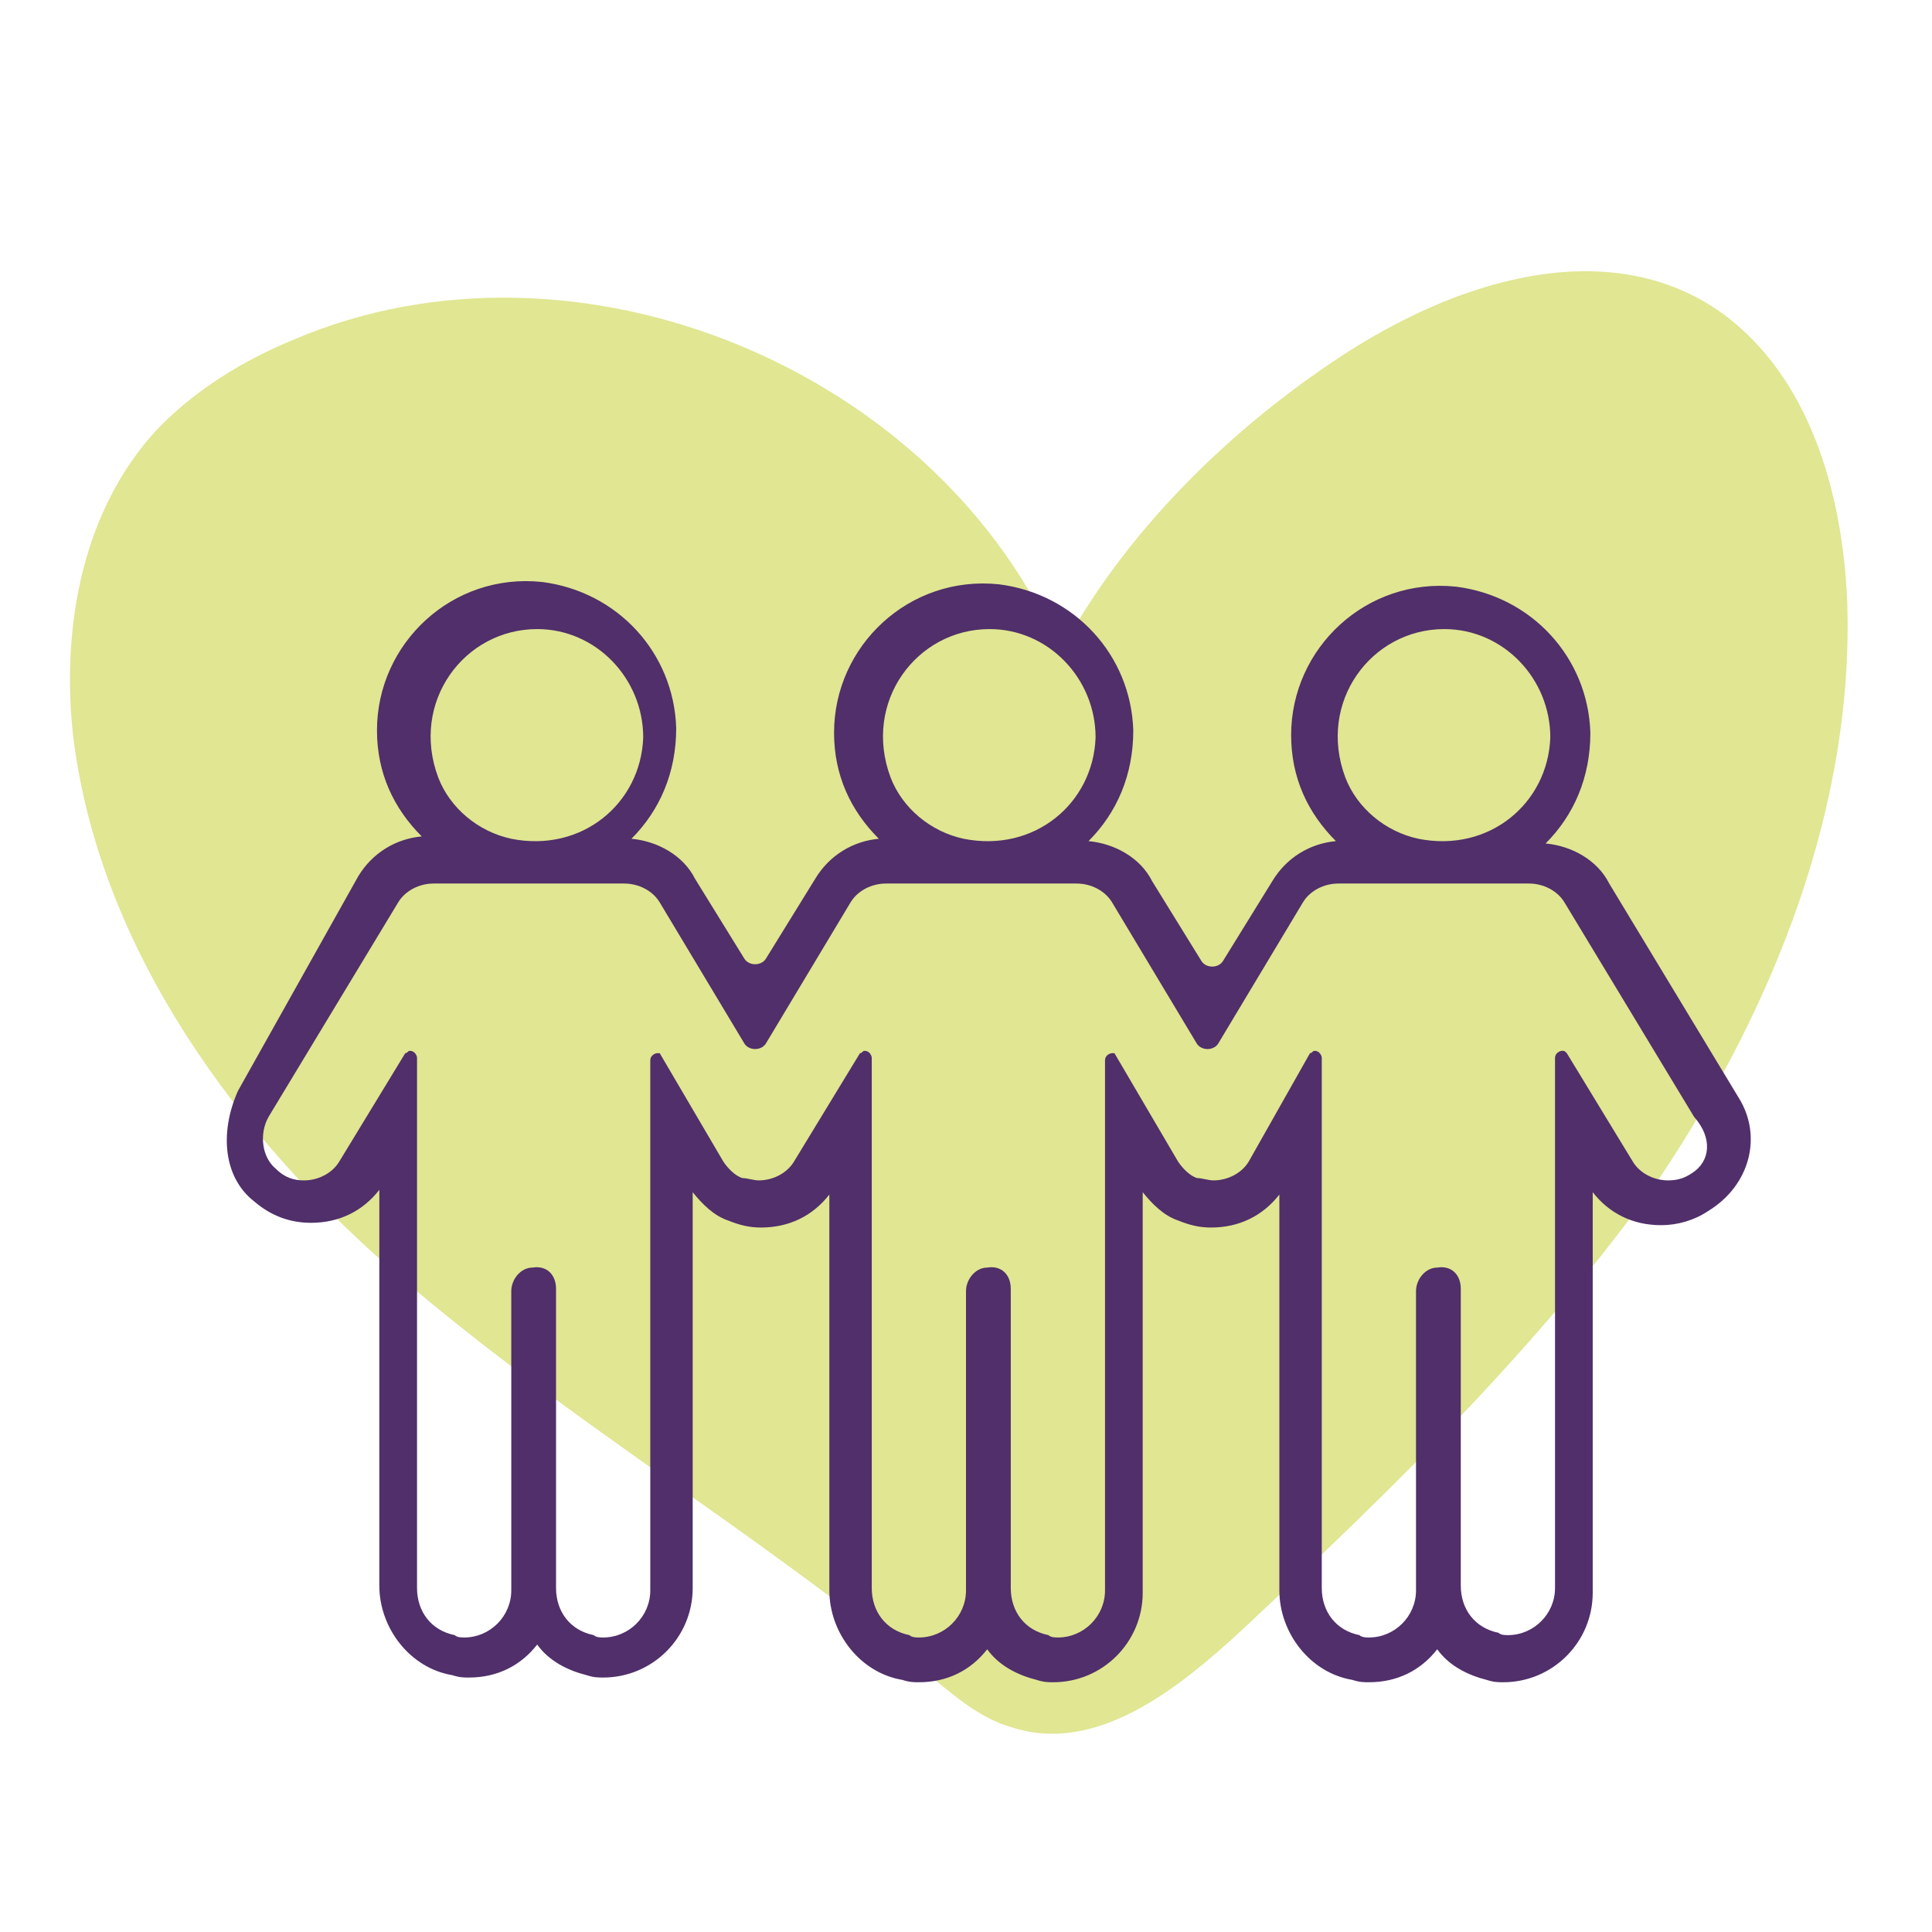
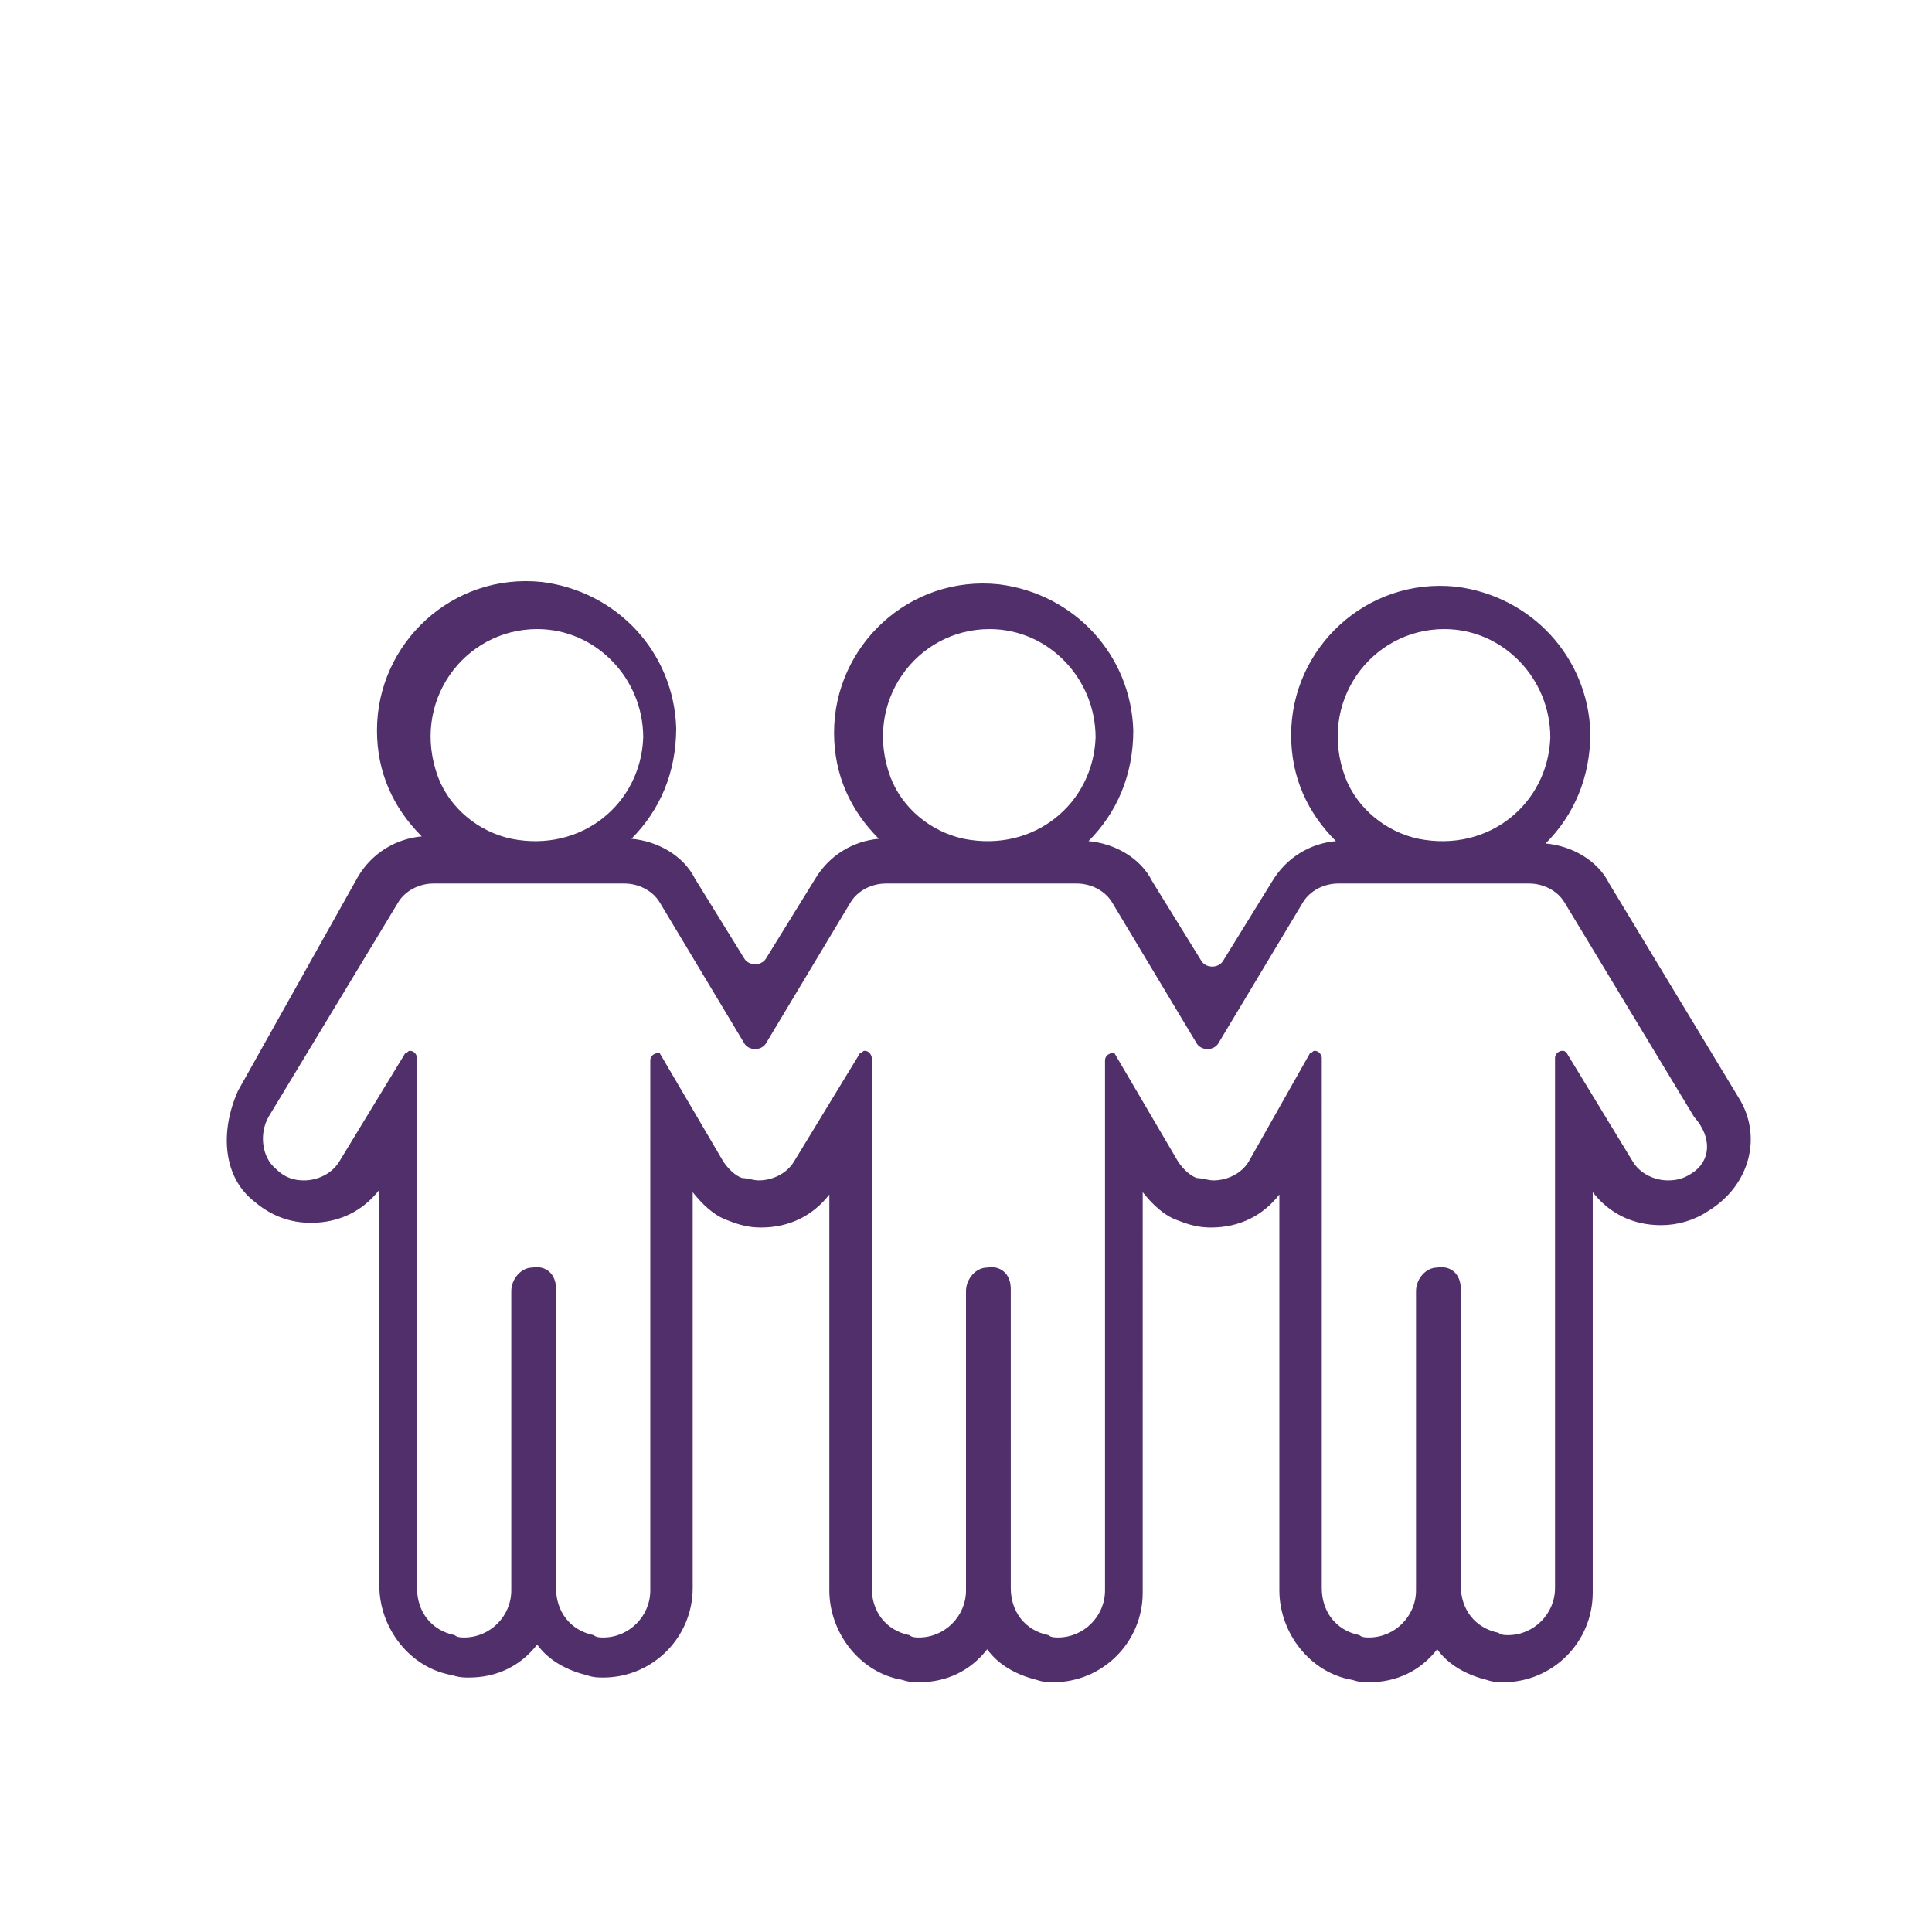
<svg xmlns="http://www.w3.org/2000/svg" version="1.1" id="Layer_1" x="0px" y="0px" viewBox="0 0 82 82" style="enable-background:new 0 0 82 82;" xml:space="preserve">
  <style type="text/css">
	.st0{opacity:0.6;fill:#CCD549;enable-background:new    ;}
	.st1{fill:#502F6A;stroke:#502F6A;stroke-width:0.75;stroke-miterlimit:10;}
	.st2{fill:none;stroke:#502F6A;stroke-width:2;stroke-linecap:round;stroke-miterlimit:10;}
	.st3{fill:#502F6A;}
	.st4{fill:none;stroke:#502F6A;stroke-width:3;stroke-linejoin:round;stroke-miterlimit:10;}
	.st5{fill:none;stroke:#502F6A;stroke-miterlimit:10;}
	.st6{fill:#502F6A;stroke:#502F6A;stroke-miterlimit:10;}
	.st7{fill:none;stroke:#502F6A;stroke-width:2;stroke-miterlimit:10;}
	.st8{opacity:0.49;}
	.st9{fill:none;}
	.st10{fill:#FFFFFF;stroke:#502F6A;stroke-width:3;stroke-linecap:round;stroke-linejoin:round;stroke-miterlimit:10;}
	.st11{fill:none;stroke:#502F6A;stroke-width:2;stroke-linecap:round;stroke-linejoin:round;stroke-miterlimit:10;}
	.st12{opacity:0.6;}
	.st13{fill:#CCD549;}
	.st14{fill:none;stroke:#502F6A;stroke-width:4;stroke-miterlimit:10;}
	.st15{fill:#502F69;}
</style>
  <g>
    <g id="Icons_00000030482328792182483490000010341555690415376796_" class="st12">
-       <path class="st13" d="M45,27.7c2.6-4.9,6.9-9.2,11.5-12.3c5.6-3.8,12-5.4,16.6-2.1c3.7,2.7,5.1,7.6,5.3,12.2    c0.3,8.7-3.1,17.2-7.9,24.4C65.5,57,59.2,63.1,52.8,69.1c-2.8,2.6-6.3,5.4-9.9,4.2c-1.4-0.4-2.6-1.5-3.7-2.4    C32.1,65,24.1,60.3,17.1,54.3s-12.9-14-14-23.1c-0.5-4.6,0.4-9.5,3.5-12.9c1.6-1.7,3.7-3,5.9-3.9C24.5,9.3,39.9,15.7,45,27.7" />
-       <line class="st9" x1="40" y1="71.7" x2="41" y2="72.3" />
      <line class="st9" x1="26.9" y1="61.8" x2="26.1" y2="61.2" />
    </g>
    <g>
      <path class="st3" d="M73.8,46.6l-5.5-9.1c-0.5-1-1.6-1.6-2.7-1.7c1.2-1.2,1.9-2.8,1.9-4.7c-0.1-3.2-2.5-5.8-5.7-6.2    c-3.8-0.4-7,2.6-7,6.3c0,1.8,0.7,3.3,1.9,4.5c-1.1,0.1-2.1,0.7-2.7,1.7l-2.1,3.4c-0.2,0.3-0.7,0.3-0.9,0l-2.1-3.4    c-0.5-1-1.6-1.6-2.7-1.7c1.2-1.2,1.9-2.8,1.9-4.7c-0.1-3.2-2.5-5.8-5.7-6.2c-3.8-0.4-7,2.6-7,6.3c0,1.8,0.7,3.3,1.9,4.5    c-1.1,0.1-2.1,0.7-2.7,1.7l-2.1,3.4c-0.2,0.3-0.7,0.3-0.9,0l-2.1-3.4c-0.5-1-1.6-1.6-2.7-1.7c1.2-1.2,1.9-2.8,1.9-4.7    c-0.1-3.2-2.5-5.8-5.7-6.2c-3.8-0.4-7,2.6-7,6.3c0,1.8,0.7,3.3,1.9,4.5c-1.1,0.1-2.1,0.7-2.7,1.7l-5.1,9.1    C9.3,48.1,9.5,50,10.8,51c0.7,0.6,1.5,0.9,2.4,0.9c1.2,0,2.2-0.5,2.9-1.4v16.8c0,1.8,1.3,3.5,3.1,3.8c0.3,0.1,0.5,0.1,0.7,0.1    c1.2,0,2.2-0.5,2.9-1.4c0.5,0.7,1.3,1.1,2.1,1.3c0.3,0.1,0.5,0.1,0.7,0.1c2.1,0,3.8-1.7,3.8-3.8V50.6c0.4,0.5,0.9,1,1.5,1.2    c0.5,0.2,0.9,0.3,1.4,0.3c1.2,0,2.2-0.5,2.9-1.4v16.8c0,1.8,1.3,3.5,3.1,3.8c0.3,0.1,0.5,0.1,0.7,0.1c1.2,0,2.2-0.5,2.9-1.4    c0.5,0.7,1.3,1.1,2.1,1.3c0.3,0.1,0.5,0.1,0.7,0.1c2.1,0,3.8-1.7,3.8-3.8V50.6c0.4,0.5,0.9,1,1.5,1.2c0.5,0.2,0.9,0.3,1.4,0.3    c1.2,0,2.2-0.5,2.9-1.4v16.8c0,1.8,1.3,3.5,3.1,3.8c0.3,0.1,0.5,0.1,0.7,0.1c1.2,0,2.2-0.5,2.9-1.4c0.5,0.7,1.3,1.1,2.1,1.3    c0.3,0.1,0.5,0.1,0.7,0.1c2.1,0,3.8-1.7,3.8-3.8V50.6c0.7,0.9,1.7,1.4,2.9,1.4c0.7,0,1.4-0.2,2-0.6C74.3,50.3,74.8,48.2,73.8,46.6    L73.8,46.6z M57.1,33c-1.2-3.2,1.1-6.3,4.2-6.3c2.5,0,4.5,2.1,4.5,4.6c-0.1,2.8-2.6,4.9-5.6,4.3C58.8,35.3,57.6,34.3,57.1,33z     M37.8,33c-1.2-3.2,1.1-6.3,4.2-6.3c2.5,0,4.5,2.1,4.5,4.6c-0.1,2.8-2.6,4.9-5.6,4.3C39.5,35.3,38.3,34.3,37.8,33z M18.6,33    c-1.2-3.2,1.1-6.3,4.2-6.3c2.5,0,4.5,2.1,4.5,4.6c-0.1,2.8-2.6,4.9-5.6,4.3C20.3,35.3,19.1,34.3,18.6,33z M71.8,49.8    c-0.3,0.2-0.6,0.3-1,0.3c-0.6,0-1.2-0.3-1.5-0.8l-2.8-4.6c-0.1-0.1-0.1-0.1-0.2-0.1c-0.1,0-0.3,0.1-0.3,0.3v22.5c0,1.1-0.9,2-2,2    c-0.1,0-0.3,0-0.4-0.1c-1-0.2-1.6-1-1.6-2V54.7c0-0.6-0.4-1-1-0.9c-0.5,0-0.9,0.5-0.9,1v12.7c0,1.1-0.9,2-2,2    c-0.1,0-0.3,0-0.4-0.1c-1-0.2-1.6-1-1.6-2V44.9c0-0.1-0.1-0.3-0.3-0.3c-0.1,0-0.1,0.1-0.2,0.1L53,49.3c-0.3,0.5-0.9,0.8-1.5,0.8    c-0.2,0-0.5-0.1-0.7-0.1c-0.3-0.1-0.6-0.4-0.8-0.7l-2.7-4.6h-0.1c-0.1,0-0.3,0.1-0.3,0.3v22.5c0,1.1-0.9,2-2,2    c-0.1,0-0.3,0-0.4-0.1c-1-0.2-1.6-1-1.6-2V54.7c0-0.6-0.4-1-1-0.9c-0.5,0-0.9,0.5-0.9,1v12.7c0,1.1-0.9,2-2,2    c-0.1,0-0.3,0-0.4-0.1c-1-0.2-1.6-1-1.6-2V44.9c0-0.1-0.1-0.3-0.3-0.3c-0.1,0-0.1,0.1-0.2,0.1l-2.8,4.6c-0.3,0.5-0.9,0.8-1.5,0.8    c-0.2,0-0.5-0.1-0.7-0.1c-0.3-0.1-0.6-0.4-0.8-0.7l-2.7-4.6h-0.1c-0.1,0-0.3,0.1-0.3,0.3v22.5c0,1.1-0.9,2-2,2    c-0.1,0-0.3,0-0.4-0.1c-1-0.2-1.6-1-1.6-2V54.7c0-0.6-0.4-1-1-0.9c-0.5,0-0.9,0.5-0.9,1v12.7c0,1.1-0.9,2-2,2    c-0.1,0-0.3,0-0.4-0.1c-1-0.2-1.6-1-1.6-2V44.9c0-0.1-0.1-0.3-0.3-0.3c-0.1,0-0.1,0.1-0.2,0.1l-2.8,4.6c-0.3,0.5-0.9,0.8-1.5,0.8    c-0.4,0-0.8-0.1-1.2-0.5c-0.6-0.5-0.7-1.5-0.3-2.2l5.5-9.1c0.3-0.5,0.9-0.8,1.5-0.8h8.1c0.6,0,1.2,0.3,1.5,0.8l3.6,6    c0.2,0.3,0.7,0.3,0.9,0l3.6-6c0.3-0.5,0.9-0.8,1.5-0.8h8.1c0.6,0,1.2,0.3,1.5,0.8l3.6,6c0.2,0.3,0.7,0.3,0.9,0l3.6-6    c0.3-0.5,0.9-0.8,1.5-0.8h8.1c0.6,0,1.2,0.3,1.5,0.8l5.5,9.1C72.7,48.3,72.6,49.3,71.8,49.8L71.8,49.8z" />
    </g>
  </g>
</svg>